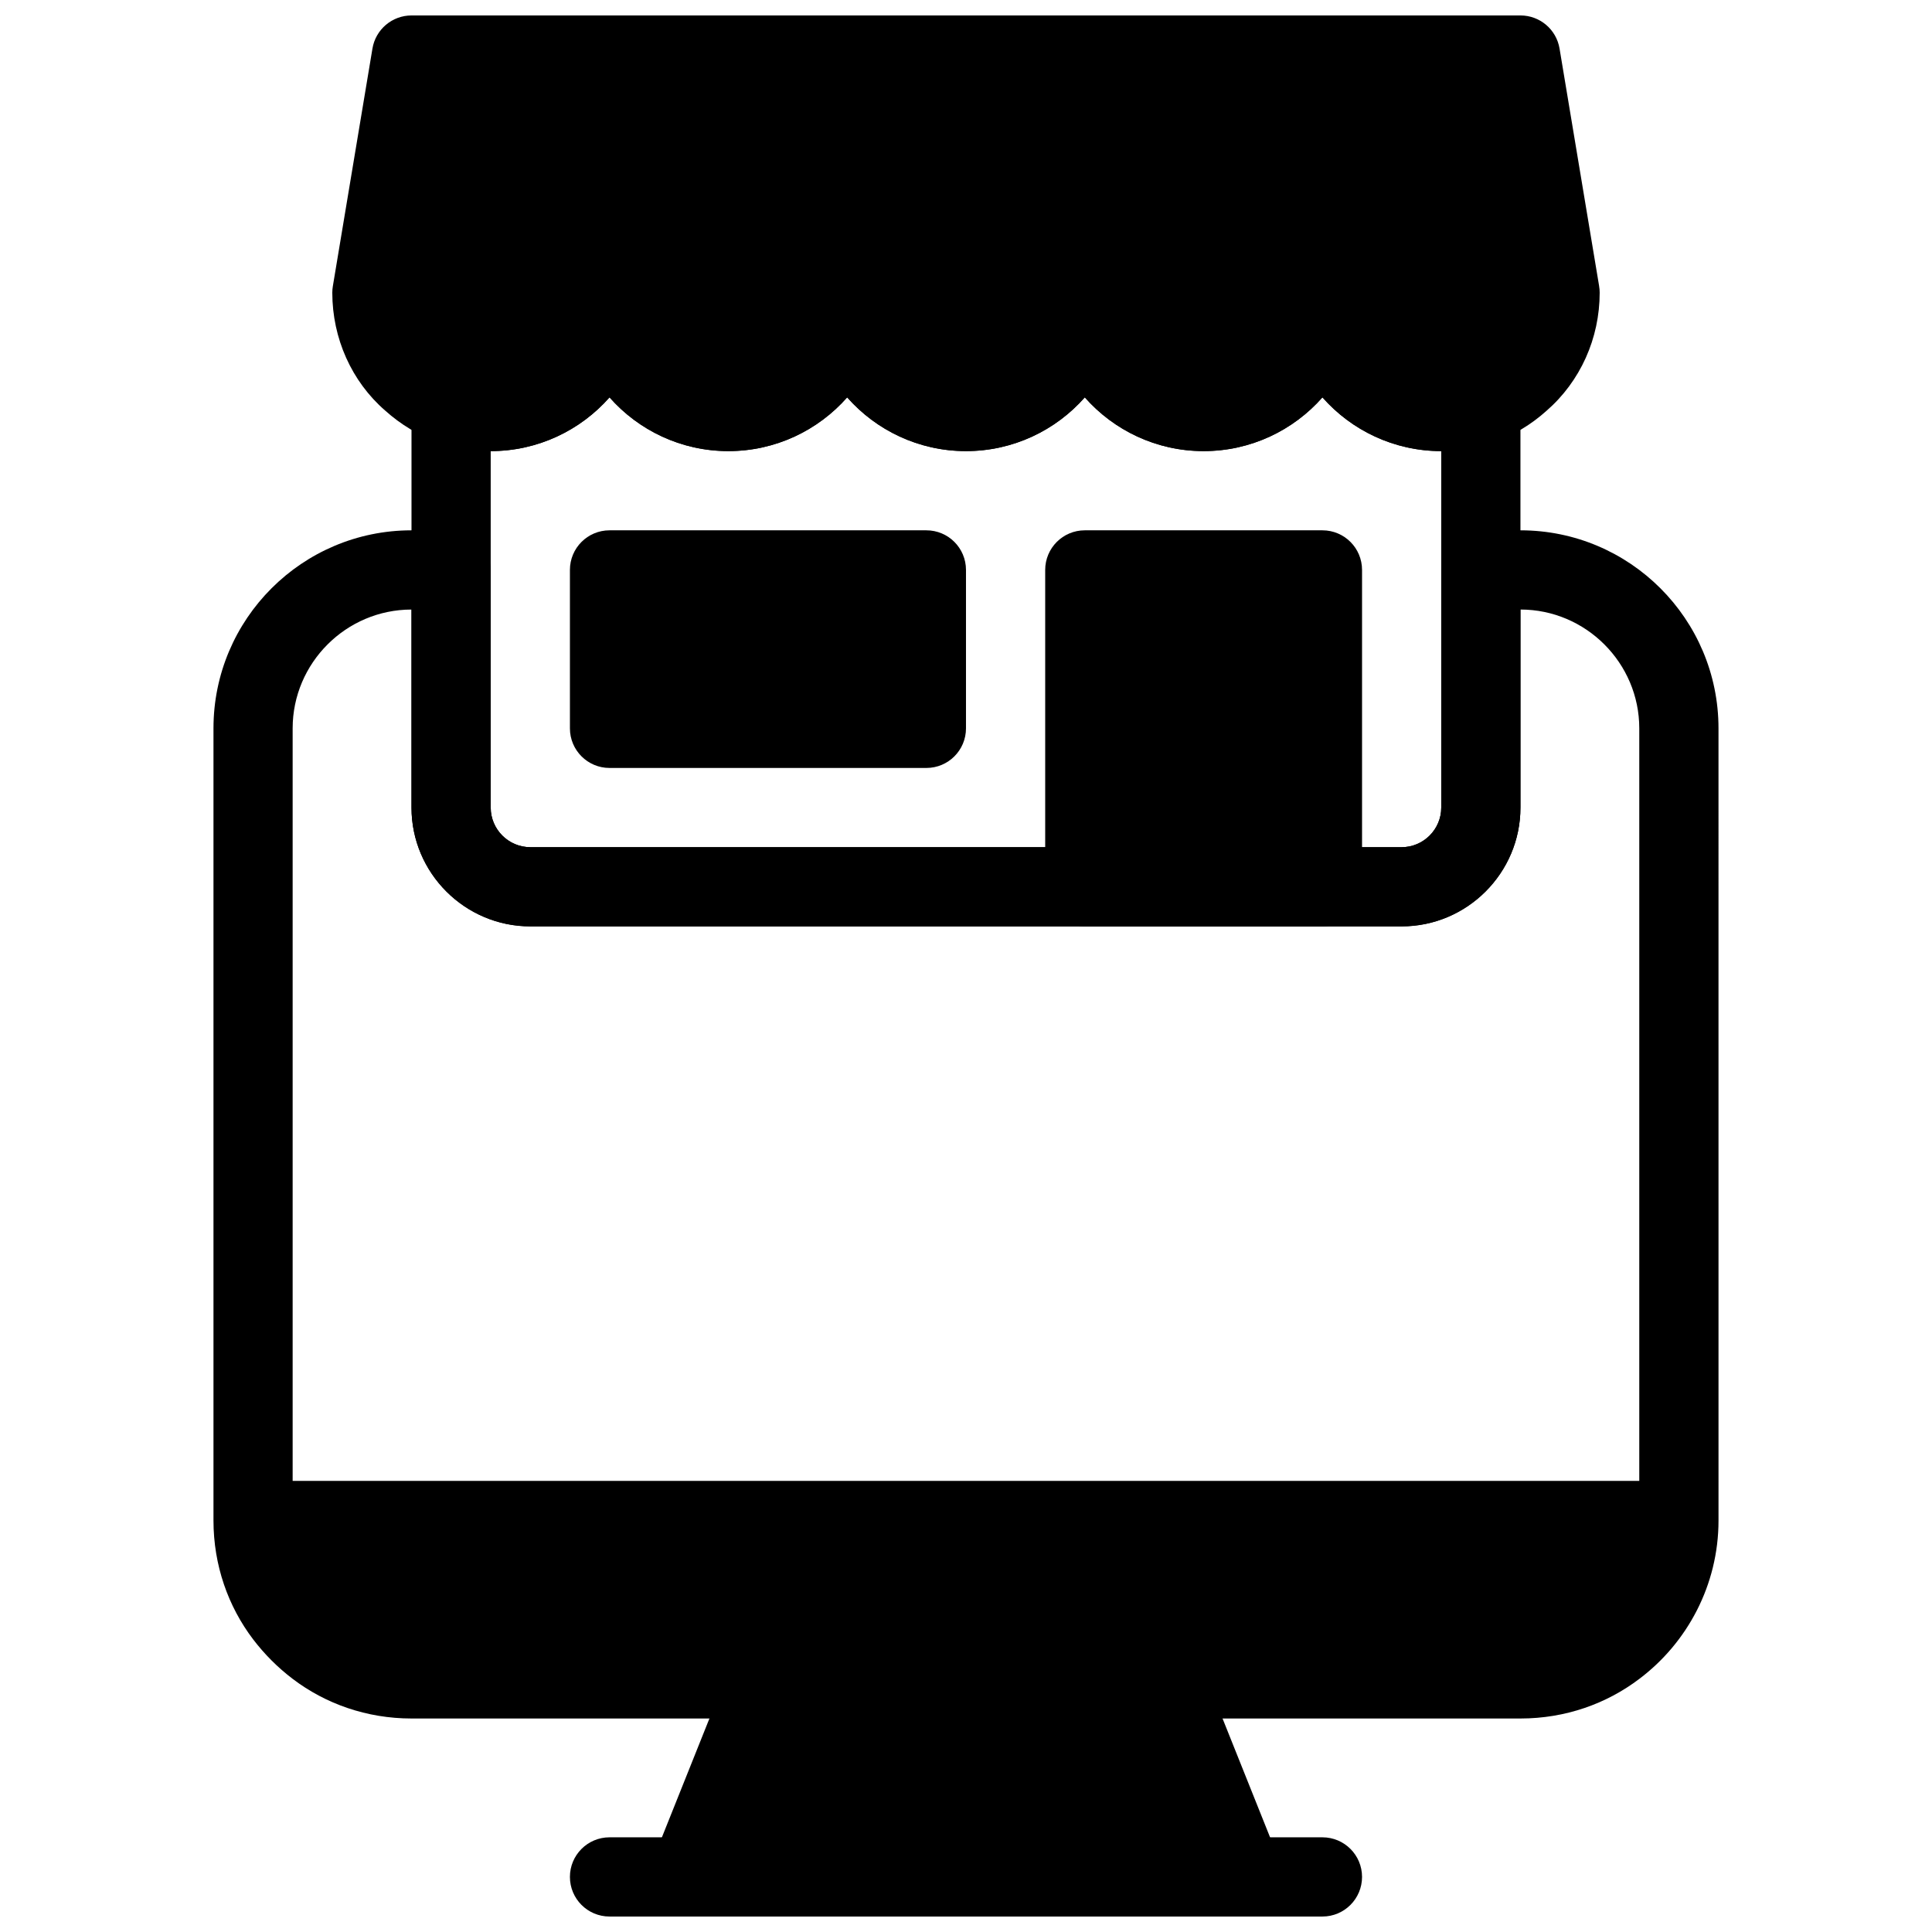
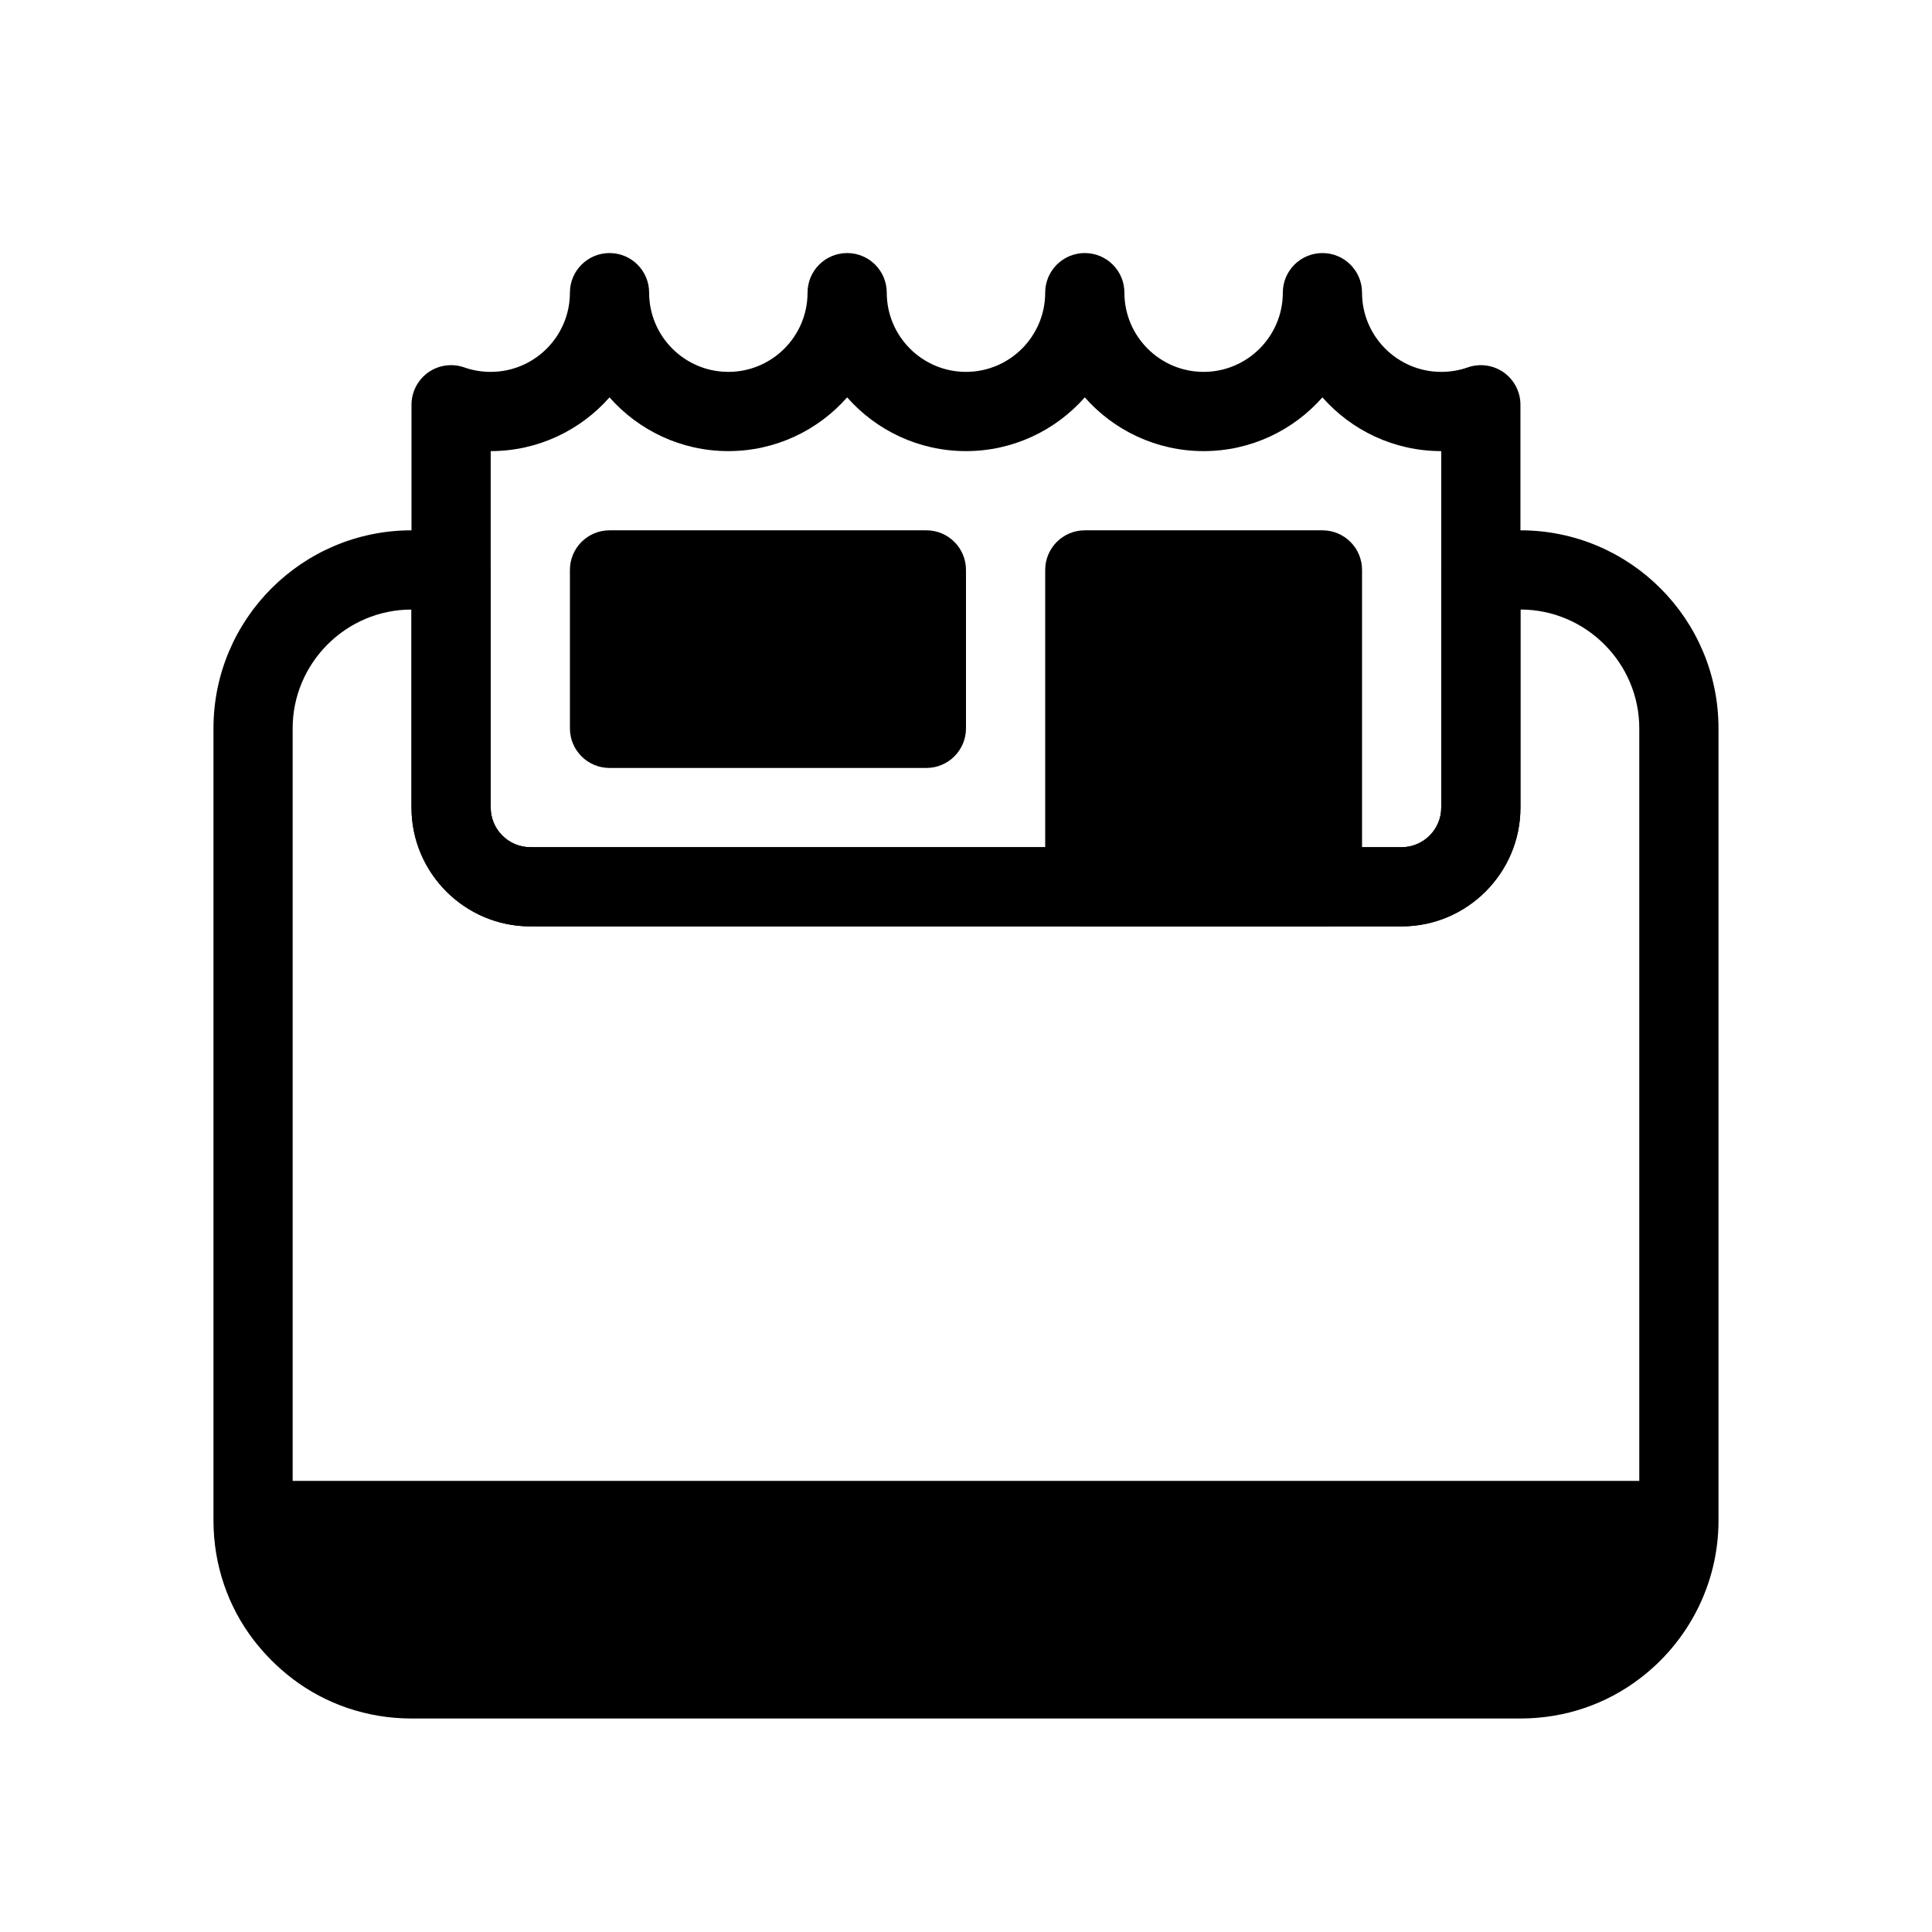
<svg xmlns="http://www.w3.org/2000/svg" width="800px" height="800px" version="1.1" viewBox="144 144 512 512">
  <defs>
    <clipPath id="c">
-       <path d="m232 148.09h336v115.91h-336z" />
-     </clipPath>
+       </clipPath>
    <clipPath id="b">
-       <path d="m316 578h168v73.902h-168z" />
-     </clipPath>
+       </clipPath>
    <clipPath id="a">
      <path d="m295 630h210v21.902h-210z" />
    </clipPath>
  </defs>
  <g clip-path="url(#c)">
-     <path d="m567.78 219.78-10.484-62.914c-0.84-5.059-5.219-8.773-10.352-8.773h-293.89c-5.133 0-9.512 3.715-10.352 8.773l-10.484 62.914c-0.105 0.59-0.156 1.188-0.156 1.785 0 12.102 5.133 23.523 13.98 31.215 4.207 3.777 8.934 6.602 14 8.375 4.461 1.586 9.176 2.394 14.004 2.394 12.523 0 23.793-5.512 31.488-14.242 7.691 8.73 18.965 14.242 31.488 14.242 12.523 0 23.793-5.512 31.488-14.242 7.691 8.73 18.965 14.242 31.488 14.242s23.793-5.512 31.488-14.242c7.691 8.73 18.965 14.242 31.488 14.242 12.523 0 23.793-5.512 31.488-14.242 7.691 8.73 18.965 14.242 31.484 14.242 4.828 0 9.539-0.809 13.969-2.383 5.102-1.785 9.824-4.609 13.918-8.293 8.965-7.789 14.098-19.207 14.098-31.309 0-0.598-0.051-1.195-0.156-1.785z" />
-   </g>
+     </g>
  <path d="m515.45 389.5h-230.91c-17.359 0-31.488-14.129-31.488-31.488v-106.75c0-3.41 1.66-6.602 4.441-8.574 2.781-1.961 6.352-2.445 9.562-1.312 2.18 0.766 4.582 1.176 6.988 1.176 11.578 0 20.992-9.414 20.992-20.992 0-5.793 4.691-10.496 10.496-10.496 5.805 0 10.496 4.703 10.496 10.496 0 11.578 9.414 20.992 20.992 20.992 11.578 0 20.992-9.414 20.992-20.992 0-5.793 4.691-10.496 10.496-10.496 5.805 0 10.496 4.703 10.496 10.496 0 11.578 9.414 20.992 20.992 20.992s20.992-9.414 20.992-20.992c0-5.793 4.691-10.496 10.496-10.496 5.805 0 10.496 4.703 10.496 10.496 0 11.578 9.414 20.992 20.992 20.992 11.578 0 20.992-9.414 20.992-20.992 0-5.793 4.691-10.496 10.496-10.496 5.805 0 10.496 4.703 10.496 10.496 0 11.578 9.414 20.992 20.992 20.992 2.402 0 4.809-0.41 6.992-1.176 3.203-1.133 6.781-0.641 9.562 1.312 2.777 1.973 4.434 5.164 4.434 8.574v106.75c0 17.359-14.125 31.488-31.488 31.488zm-241.41-125.95v94.465c0 5.785 4.703 10.496 10.496 10.496h230.91c5.793 0 10.496-4.711 10.496-10.496v-94.465c-12.523 0-23.793-5.512-31.488-14.242-7.695 8.73-18.969 14.242-31.488 14.242-12.523 0-23.793-5.512-31.488-14.242-7.695 8.73-18.969 14.242-31.488 14.242-12.523 0-23.793-5.512-31.488-14.242-7.695 8.73-18.969 14.242-31.488 14.242-12.523 0-23.793-5.512-31.488-14.242-7.695 8.73-18.969 14.242-31.488 14.242z" />
  <path d="m494.46 284.54h-62.977c-5.805 0-10.496 4.703-10.496 10.496v83.969c0 5.793 4.691 10.496 10.496 10.496h62.977c5.805 0 10.496-4.703 10.496-10.496v-83.969c0-5.793-4.691-10.496-10.496-10.496z" />
  <path d="m389.5 284.54h-83.969c-5.805 0-10.496 4.703-10.496 10.496v41.984c0 5.793 4.691 10.496 10.496 10.496h83.969c5.805 0 10.496-4.703 10.496-10.496v-41.984c0-5.793-4.691-10.496-10.496-10.496z" />
  <g clip-path="url(#b)">
-     <path d="m483.22 637.5-20.992-52.48c-1.605-3.981-5.457-6.594-9.75-6.594h-104.96c-4.293 0-8.145 2.613-9.75 6.59l-20.992 52.48c-1.289 3.234-0.891 6.894 1.059 9.781 1.953 2.891 5.207 4.621 8.691 4.621h146.95c3.484 0 6.738-1.73 8.691-4.609 1.949-2.883 2.348-6.547 1.059-9.789z" />
-   </g>
+     </g>
  <g clip-path="url(#a)">
-     <path d="m494.46 651.9h-188.93c-5.805 0-10.496-4.703-10.496-10.496s4.691-10.496 10.496-10.496h188.93c5.805 0 10.496 4.703 10.496 10.496-0.004 5.793-4.695 10.496-10.5 10.496z" />
-   </g>
+     </g>
  <path d="m546.94 284.54h-10.496c-5.773 0-10.496 4.723-10.496 10.496v62.977c0 5.773-4.723 10.496-10.496 10.496h-230.91c-5.773 0-10.496-4.723-10.496-10.496v-62.977c0-5.773-4.723-10.496-10.496-10.496h-10.496c-28.969 0-52.48 23.512-52.48 52.48v209.92c0 11.859 3.883 22.777 10.496 31.488 3.043 3.988 6.508 7.453 10.496 10.496 8.711 6.613 19.629 10.496 31.488 10.496h293.89c11.859 0 22.777-3.883 31.488-10.496 12.699-9.551 20.992-24.875 20.992-41.984l-0.004-209.92c0-28.969-23.512-52.48-52.48-52.48zm-293.89 20.992v52.48c0 17.32 14.168 31.488 31.488 31.488h230.91c17.32 0 31.488-14.168 31.488-31.488v-52.48c17.32 0 31.488 14.168 31.488 31.488v199.43l-356.87-0.004v-199.42c0-17.32 14.168-31.488 31.488-31.488z" />
</svg>